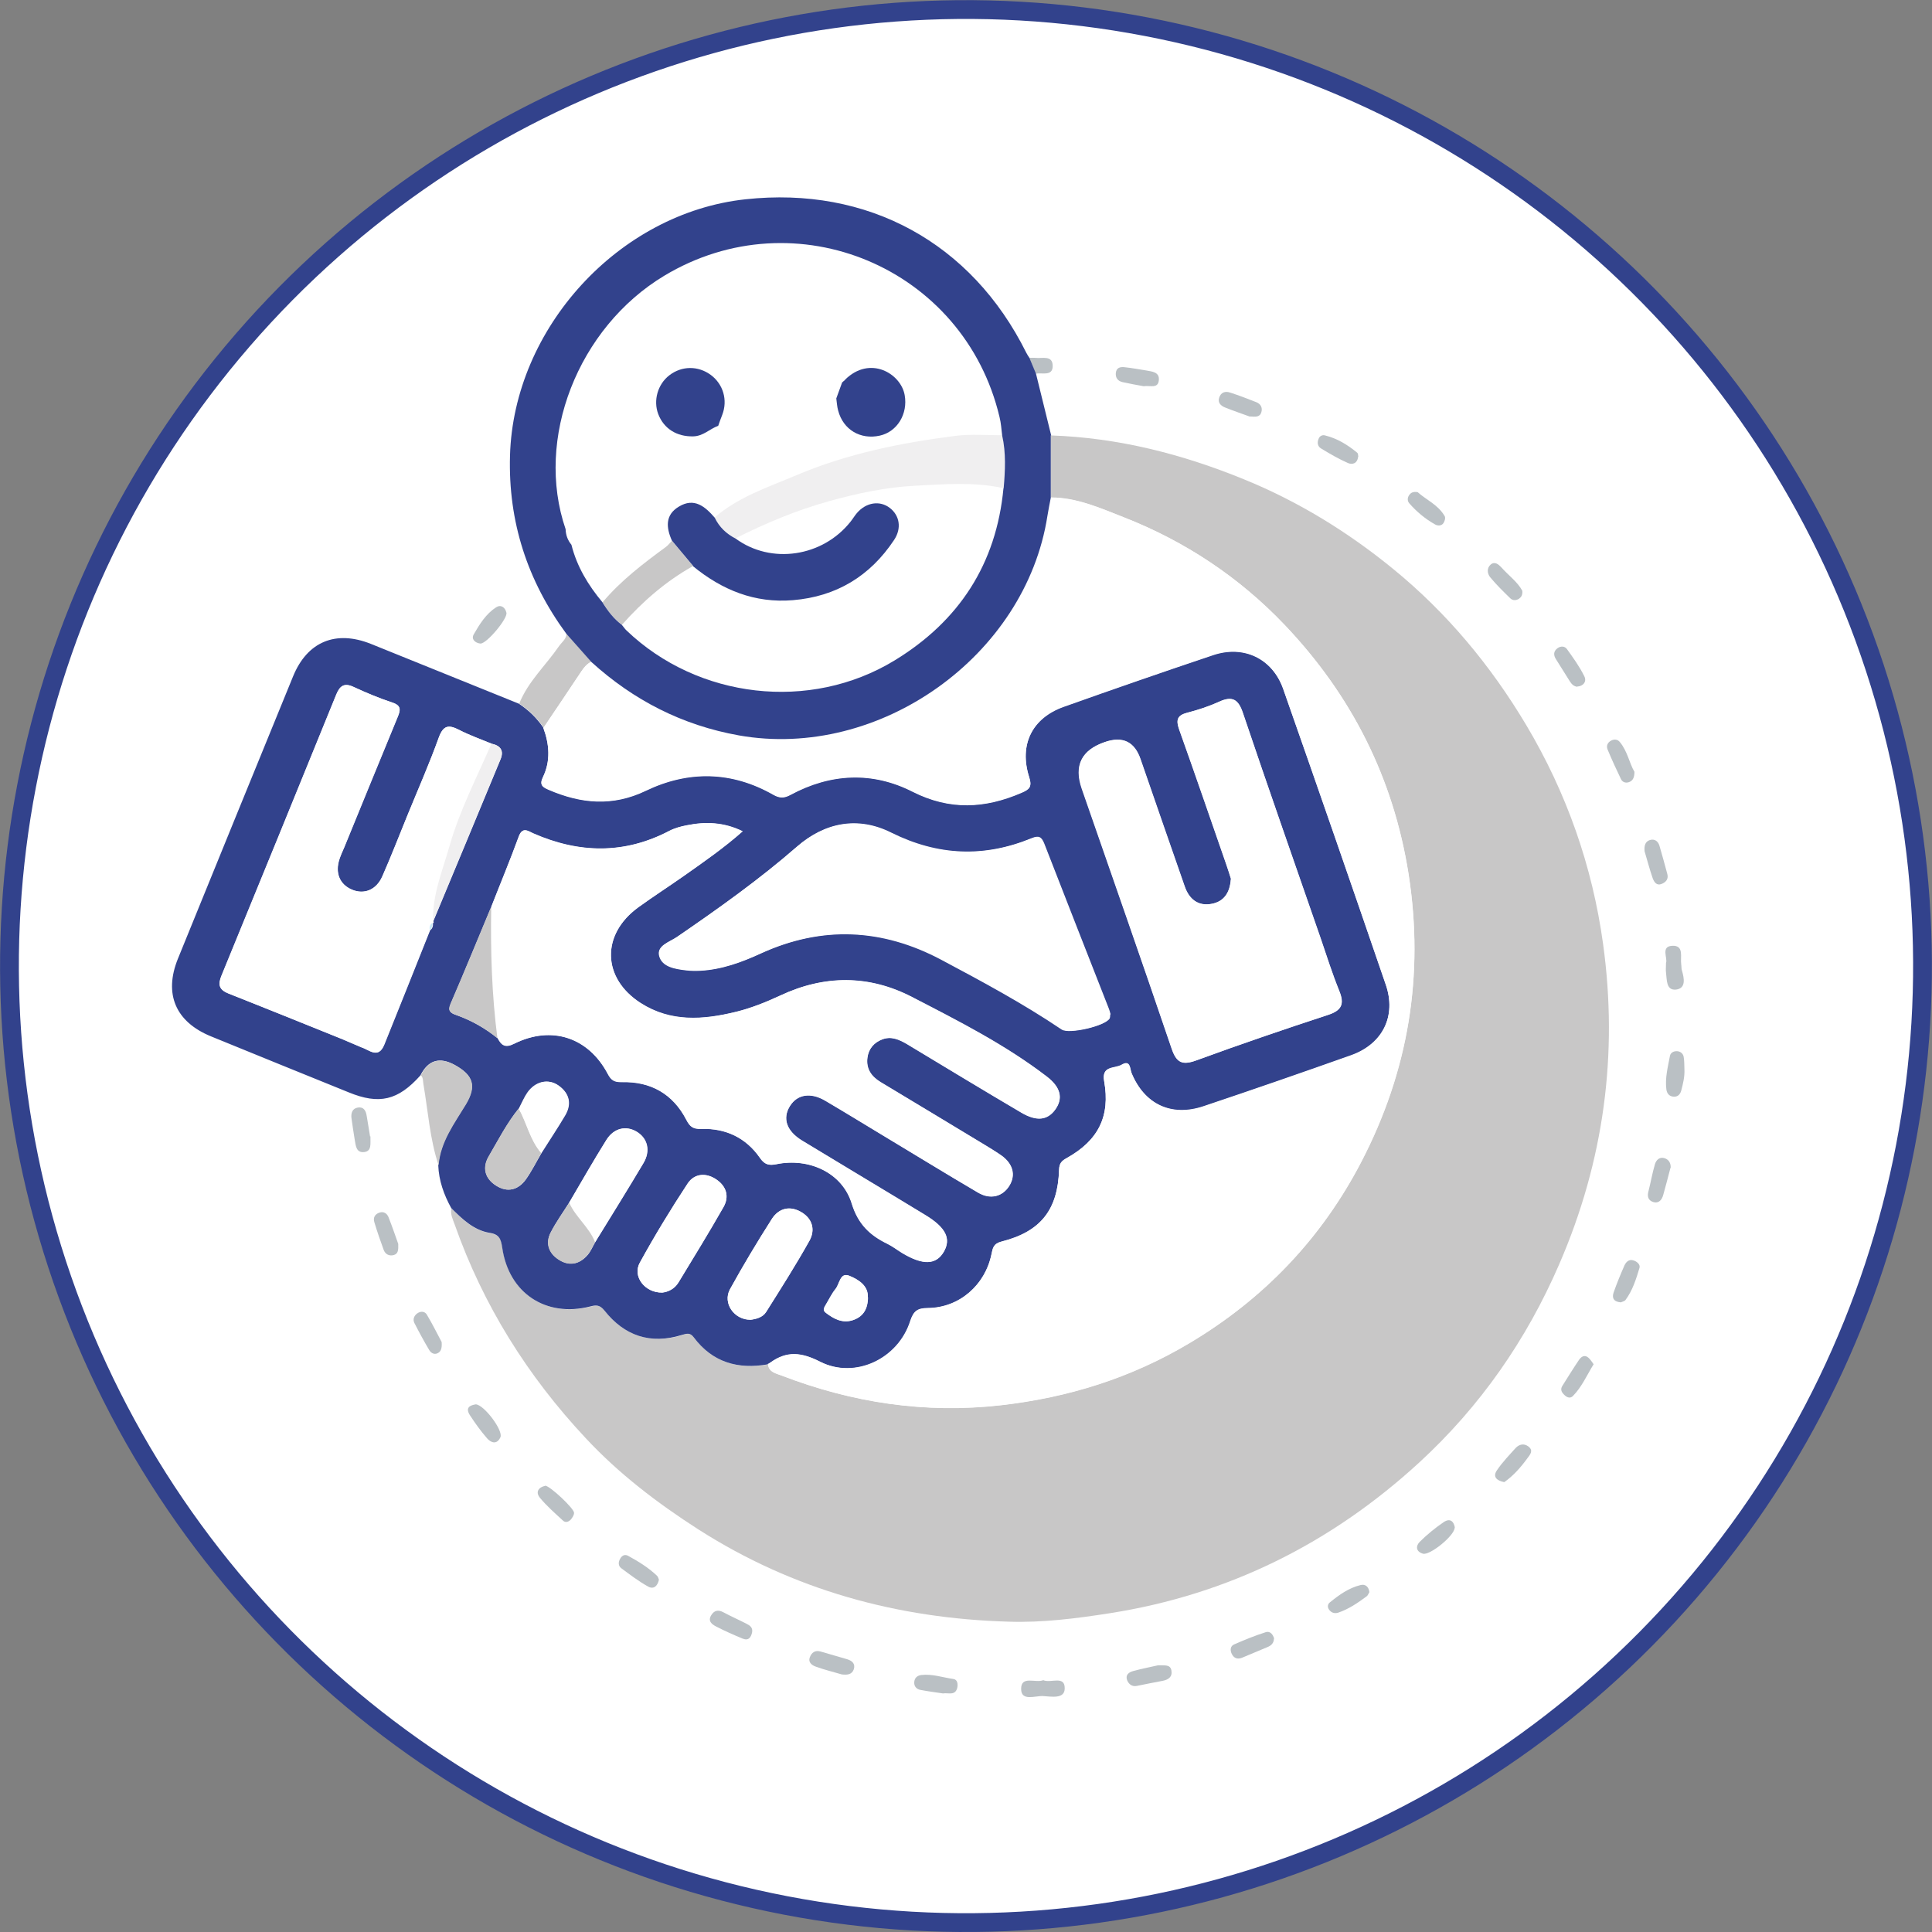
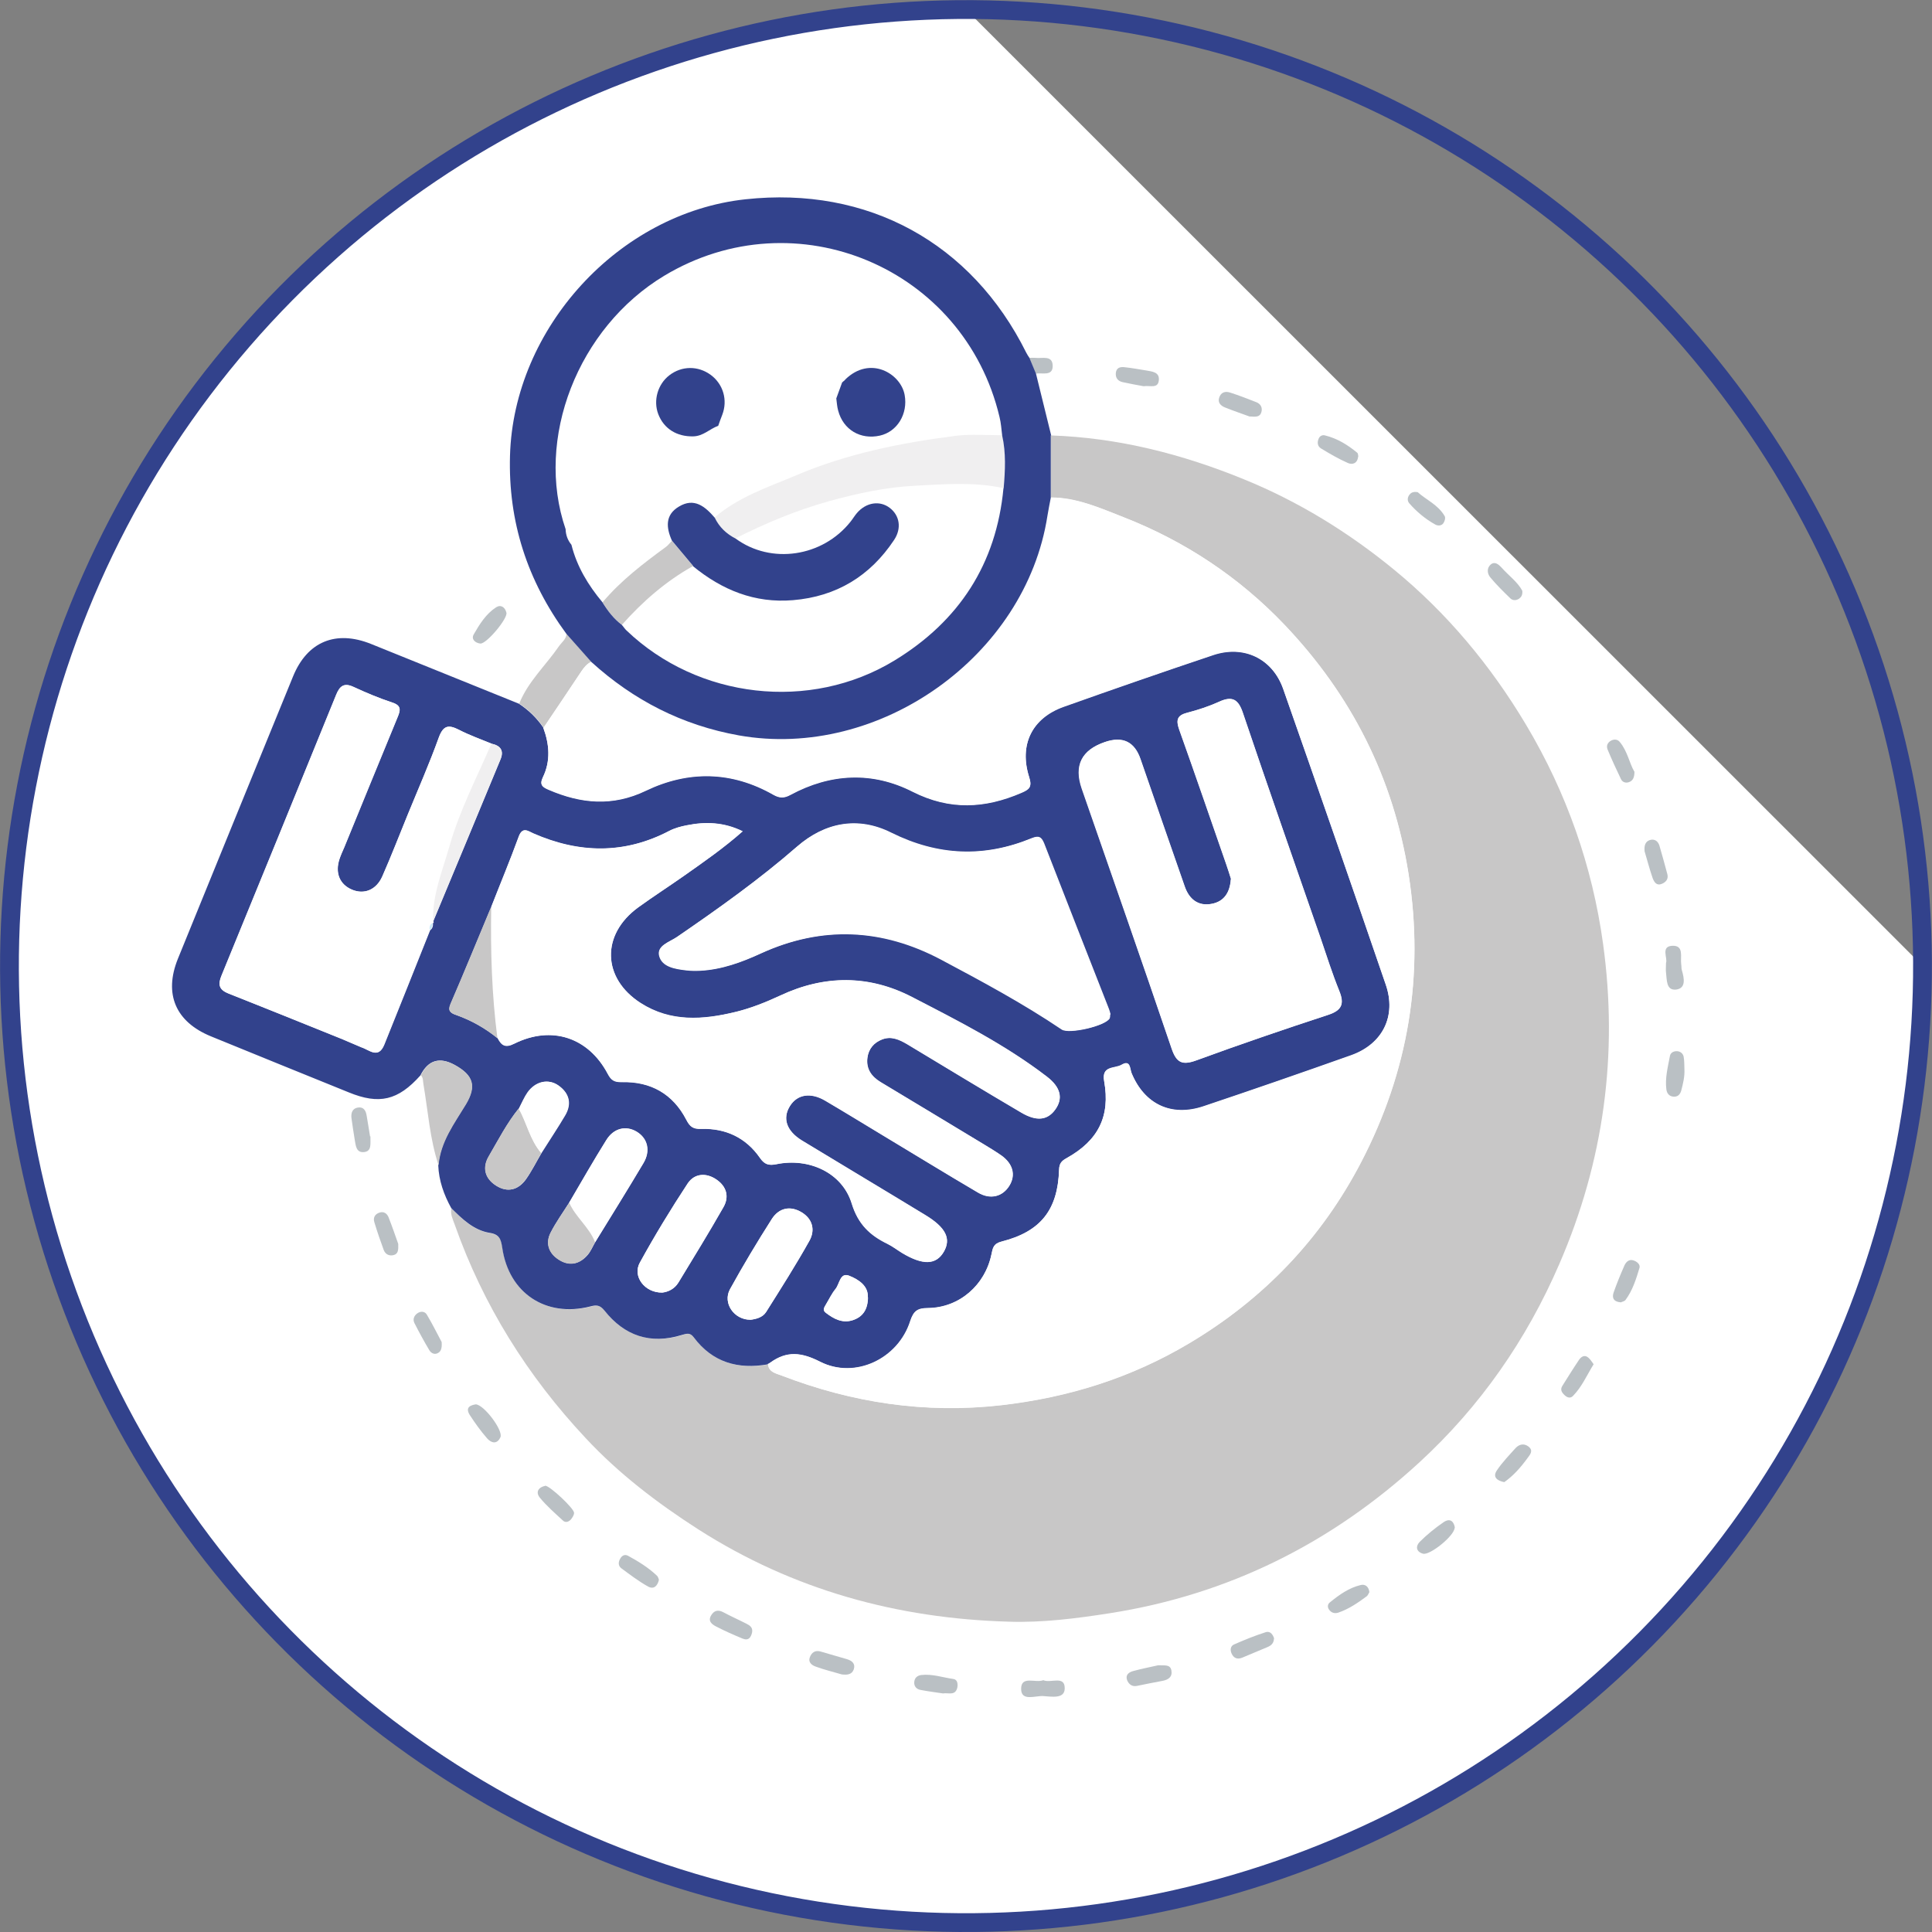
<svg xmlns="http://www.w3.org/2000/svg" id="Capa_2" data-name="Capa 2" viewBox="0 0 102.85 102.85">
  <rect x="0" y="0" width="102.85" height="102.85" fill="#808080" stroke="none" />
  <defs>
    <style>
      .cls-1 {
        fill: #bac0c4;
      }

      .cls-1, .cls-2, .cls-3, .cls-4, .cls-5, .cls-6 {
        stroke-width: 0px;
      }

      .cls-2 {
        fill: #32428c;
      }

      .cls-3 {
        fill: #fff;
      }

      .cls-4 {
        fill: #c8c7c7;
      }

      .cls-5 {
        fill: #f0eff0;
      }

      .cls-6 {
        fill: #c7e8f9;
      }

      .cls-7 {
        fill: none;
        stroke: #32428c;
        stroke-miterlimit: 10;
      }
    </style>
  </defs>
  <g id="Capa_1-2" data-name="Capa 1">
    <g>
-       <path class="cls-3" d="M102.35,51.42c0,28.12-22.8,50.92-50.92,50.92S.5,79.55.5,51.42,23.3.5,51.42.5s50.92,22.8,50.92,50.92" />
+       <path class="cls-3" d="M102.35,51.42c0,28.12-22.8,50.92-50.92,50.92S.5,79.55.5,51.42,23.3.5,51.42.5" />
      <circle class="cls-7" cx="51.42" cy="51.42" r="50.92" transform="translate(-8.77 92.23) rotate(-79.13)" />
      <path class="cls-4" d="M55.94,23.18c3.58.12,6.99.99,10.29,2.34,2.9,1.18,5.54,2.81,7.95,4.78,2.85,2.33,5.18,5.13,7.07,8.3,2.15,3.61,3.52,7.51,4.09,11.65.81,5.88.04,11.57-2.33,17.04-1.75,4.05-4.22,7.59-7.45,10.56-4.68,4.3-10.16,7.04-16.48,8.03-1.79.28-3.59.51-5.39.45-5.93-.17-11.47-1.69-16.51-4.91-2.18-1.4-4.23-2.96-6-4.86-3.1-3.31-5.46-7.08-6.97-11.36-.1-.28-.25-.56-.18-.88.58.59,1.19,1.18,2.04,1.32.54.09.62.35.68.81.35,2.4,2.32,3.7,4.68,3.11.34-.09.53-.08.76.22,1.07,1.34,2.45,1.8,4.11,1.3.25-.08.44-.15.64.12,1,1.33,2.35,1.71,3.95,1.44.05.42.44.48.72.59,3.77,1.45,7.64,2.04,11.69,1.58,3.58-.41,6.91-1.45,10-3.29,3.97-2.36,7.05-5.58,9.17-9.66,2.5-4.81,3.36-9.91,2.52-15.32-.81-5.14-3.05-9.54-6.6-13.27-2.41-2.53-5.29-4.45-8.57-5.73-1.25-.49-2.49-1.04-3.87-1.05,0-1.1,0-2.21,0-3.31" />
      <path class="cls-2" d="M40.88,72.63c-1.59.28-2.95-.1-3.95-1.44-.2-.27-.39-.19-.64-.12-1.66.51-3.04.05-4.11-1.3-.24-.3-.43-.31-.76-.22-2.36.6-4.33-.71-4.68-3.11-.07-.46-.14-.73-.68-.81-.84-.14-1.45-.73-2.04-1.32-.39-.71-.66-1.46-.69-2.28.1-1.26.85-2.23,1.46-3.25.58-.96.41-1.54-.59-2.09q-1.21-.66-1.82.56c-1.19,1.33-2.19,1.57-3.82.9-2.44-.99-4.89-1.98-7.33-2.98-1.88-.77-2.52-2.25-1.76-4.13,2.04-5.01,4.08-10.02,6.13-15.03.76-1.86,2.28-2.48,4.15-1.73,2.62,1.06,5.25,2.12,7.87,3.18.52.34.95.76,1.3,1.27.33.89.4,1.78-.02,2.64-.19.4-.03.52.31.66,1.72.74,3.4.9,5.17.05,2.27-1.09,4.58-1.05,6.8.22.33.19.57.18.9,0,2.13-1.15,4.35-1.26,6.5-.17,1.97,1,3.85.9,5.8.06.42-.18.57-.31.41-.82-.55-1.73.15-3.16,1.84-3.76,2.64-.94,5.29-1.85,7.95-2.75,1.63-.55,3.16.19,3.73,1.8,1.84,5.24,3.66,10.48,5.46,15.74.58,1.68-.16,3.17-1.84,3.77-2.62.93-5.24,1.84-7.87,2.72-1.71.57-3.14-.11-3.82-1.77-.09-.23-.05-.73-.54-.44-.36.21-1.07.03-.92.87.34,1.87-.31,3.16-2,4.1-.28.15-.39.29-.4.62-.07,2.13-.97,3.29-3.06,3.82-.44.11-.47.34-.54.68-.34,1.64-1.71,2.84-3.38,2.86-.56,0-.77.15-.95.7-.64,2-2.93,3.1-4.79,2.16-1-.51-1.77-.59-2.65.04-.04.03-.09.06-.14.08M27.62,59.01c-.64.79-1.1,1.69-1.6,2.55-.36.61-.19,1.19.4,1.56.6.38,1.17.23,1.58-.34.31-.44.55-.93.83-1.4.42-.67.86-1.32,1.26-2,.36-.61.23-1.17-.34-1.58-.54-.39-1.23-.24-1.65.36-.19.26-.31.57-.46.86M30.3,64.02c-.33.53-.7,1.04-.98,1.59-.29.56-.11,1.09.41,1.43.55.37,1.1.28,1.54-.22.18-.2.28-.46.42-.7.86-1.4,1.73-2.8,2.57-4.21.39-.65.22-1.31-.35-1.66-.57-.35-1.23-.21-1.63.44-.68,1.09-1.32,2.21-1.97,3.32M23.06,49.06c1.2-2.88,2.4-5.76,3.59-8.64.19-.47-.01-.73-.48-.83-.58-.24-1.18-.45-1.74-.74-.55-.28-.83-.24-1.07.41-.5,1.39-1.1,2.75-1.66,4.12-.44,1.09-.87,2.19-1.34,3.27-.32.73-.97.98-1.62.71-.66-.28-.91-.9-.66-1.64.07-.21.16-.41.25-.61.95-2.31,1.89-4.63,2.84-6.93.16-.38.2-.62-.28-.78-.7-.23-1.39-.52-2.06-.83-.51-.24-.74-.05-.93.42-2.03,4.98-4.06,9.97-6.1,14.94-.2.48-.14.75.37.96,2.02.8,4.02,1.61,6.04,2.42.34.15.69.29,1.03.44.42.13.9.64,1.22-.13.82-2.03,1.63-4.07,2.44-6.1.13-.09.16-.23.15-.38.04-.02.05-.04.03-.08M26.15,48.29c-.72,1.72-1.42,3.44-2.16,5.15-.16.37-.01.49.29.59.81.29,1.55.7,2.21,1.24.2.39.41.54.89.29,1.98-.98,3.94-.34,4.97,1.61.18.35.36.45.75.44,1.54-.04,2.72.63,3.43,2,.19.37.36.51.8.49,1.29-.04,2.37.46,3.12,1.54.24.35.47.42.88.34,1.73-.36,3.51.45,4.01,2.1.34,1.1.97,1.69,1.9,2.14.27.13.51.32.77.48,1.11.67,1.82.65,2.23-.06.4-.69.11-1.28-.97-1.94-2.19-1.33-4.38-2.64-6.57-3.97-.84-.51-1.06-1.19-.65-1.85.39-.62,1.1-.74,1.88-.28,1.02.6,2.03,1.22,3.04,1.83,1.7,1.02,3.39,2.06,5.09,3.06.66.39,1.3.22,1.66-.35.36-.57.2-1.18-.43-1.63-.31-.22-.65-.42-.98-.62-1.81-1.1-3.63-2.19-5.44-3.28-.5-.3-.78-.71-.7-1.29.06-.47.34-.81.78-.98.48-.19.9,0,1.32.24,2.03,1.22,4.05,2.45,6.09,3.65.83.49,1.41.41,1.82-.17.41-.58.29-1.18-.47-1.75-2.22-1.7-4.71-2.95-7.17-4.23-2.28-1.18-4.66-1.18-7-.08-.77.36-1.57.68-2.4.88-1.73.42-3.44.55-5.03-.47-2.06-1.32-2.13-3.65-.14-5.1.8-.58,1.64-1.12,2.45-1.69,1.05-.74,2.11-1.47,3.11-2.36-1-.49-1.98-.52-2.97-.32-.32.06-.65.15-.94.3-2.39,1.25-4.81,1.2-7.24.13-.27-.12-.57-.38-.77.17-.46,1.26-.98,2.5-1.47,3.76M65.53,46.8c-.05.72-.37,1.19-1.01,1.31-.74.15-1.22-.25-1.45-.93-.79-2.26-1.57-4.52-2.35-6.77q-.48-1.4-1.9-.91-1.86.64-1.22,2.47c1.6,4.62,3.21,9.23,4.78,13.85.26.76.57.9,1.32.62,2.32-.85,4.66-1.65,7.01-2.42.73-.24.87-.58.59-1.27-.37-.91-.67-1.86-.99-2.8-1.39-4-2.79-7.99-4.14-12-.24-.72-.56-.92-1.26-.6-.55.25-1.13.44-1.71.59-.54.14-.6.39-.42.89.85,2.38,1.67,4.77,2.5,7.16.1.28.18.57.26.8M59.1,54.01c-.03-.11-.05-.19-.08-.27-1.15-2.94-2.31-5.88-3.45-8.82-.14-.36-.29-.43-.67-.28-2.54,1.04-4.99.94-7.48-.3-1.75-.88-3.51-.55-5,.74-2.02,1.76-4.19,3.3-6.39,4.81-.39.27-1.09.45-.94,1.01.16.59.86.69,1.44.76.25.03.5.03.74.02,1.15-.06,2.21-.45,3.23-.92,3.26-1.49,6.47-1.33,9.6.33,2.18,1.16,4.36,2.33,6.42,3.72.39.26,2.33-.19,2.54-.59.03-.06.02-.15.02-.19M35.26,68.81c.29-.04.64-.19.86-.54.81-1.34,1.63-2.67,2.4-4.02.31-.55.15-1.09-.37-1.45-.55-.38-1.18-.34-1.54.2-.9,1.37-1.76,2.78-2.55,4.22-.4.72.26,1.61,1.2,1.59M39.94,70.26c.31-.04.65-.12.84-.41.79-1.25,1.59-2.51,2.31-3.8.31-.55.18-1.15-.41-1.51-.62-.37-1.21-.23-1.59.35-.78,1.22-1.53,2.47-2.23,3.74-.4.73.22,1.62,1.08,1.62M46.2,69.06c.04-.6-.49-.95-1-1.15-.48-.18-.5.44-.71.7-.21.25-.35.56-.52.84-.08.14-.19.29-.01.43.42.33.88.58,1.44.4.52-.17.8-.55.81-1.22" />
      <path class="cls-4" d="M22.4,57.25q.6-1.22,1.82-.55c1,.55,1.16,1.13.59,2.09-.62,1.02-1.36,2-1.46,3.25-.47-1.4-.56-2.88-.81-4.33-.03-.16,0-.33-.13-.46" />
      <path class="cls-4" d="M30.15,33.73c.44.5.89,1,1.33,1.5-.23.1-.38.29-.52.49-.67,1.01-1.35,2.01-2.02,3.01-.35-.51-.78-.94-1.3-1.27.47-1.18,1.41-2.03,2.11-3.05.15-.22.4-.38.41-.68" />
      <path class="cls-1" d="M89.67,56.92c.02.39-.07.76-.17,1.14-.06.21-.19.34-.42.32-.22-.02-.34-.17-.37-.38-.08-.61.08-1.2.19-1.79.03-.17.2-.26.38-.25.18.01.32.13.35.3.04.21.03.44.04.65" />
      <path class="cls-1" d="M44.82,89.14c-.47-.14-.94-.25-1.4-.42-.2-.07-.41-.23-.31-.49.09-.25.28-.4.58-.31.47.14.94.27,1.41.41.26.08.45.24.35.54-.1.28-.35.3-.62.27" />
-       <path class="cls-1" d="M88.93,62.16c-.12.46-.25.96-.39,1.46-.07.25-.23.46-.53.37-.28-.09-.33-.31-.25-.59.12-.47.2-.95.34-1.42.06-.21.23-.4.49-.33.22.06.36.23.35.52" />
      <path class="cls-1" d="M87.55,45.32c-.03-.31.04-.52.28-.6.26-.08.44.07.51.3.15.5.28,1,.42,1.51.07.26-.07.43-.29.52-.28.12-.41-.09-.49-.3-.17-.49-.3-1-.43-1.43" />
      <path class="cls-1" d="M40.04,86.89c-.06.28-.19.47-.51.34-.48-.2-.96-.41-1.42-.65-.21-.11-.44-.28-.25-.59.15-.25.36-.31.63-.17.41.22.84.41,1.25.62.18.09.34.2.3.45" />
      <path class="cls-1" d="M35.08,84.09c-.07.33-.27.54-.58.37-.5-.28-.96-.63-1.42-.97-.18-.13-.17-.34-.06-.52.09-.16.24-.24.41-.15.55.3,1.09.63,1.55,1.07.05.05.07.14.1.21" />
      <path class="cls-1" d="M88.69,51.26c.1-.25-.29-.87.32-.91.66-.04.43.6.49.99.02.11,0,.22.04.33.12.42.22.94-.31,1.01-.54.06-.49-.52-.54-.91-.02-.13,0-.27,0-.5" />
      <path class="cls-1" d="M67.82,87.23c-.01.25-.15.37-.34.45-.45.19-.91.38-1.36.57-.25.1-.44.02-.55-.21-.09-.19-.08-.41.13-.5.55-.24,1.11-.47,1.68-.65.25-.08.39.14.45.34" />
      <path class="cls-1" d="M80.07,78.9c-.39-.08-.62-.28-.38-.63.29-.43.65-.8,1-1.19.19-.2.44-.25.67-.08.29.22.1.43-.05.63-.35.48-.74.93-1.23,1.27" />
      <path class="cls-1" d="M84.84,72.62c-.37.6-.63,1.21-1.1,1.69-.14.15-.31.09-.44-.03-.15-.14-.26-.29-.13-.5.29-.46.58-.93.89-1.39.11-.16.29-.29.49-.12.12.1.2.24.29.36" />
      <path class="cls-1" d="M87.01,41.08c0,.34-.1.49-.3.56-.18.06-.35-.01-.42-.17-.25-.52-.49-1.04-.71-1.57-.08-.2,0-.38.2-.48.16-.08.34-.06.45.08.41.49.51,1.13.77,1.57" />
      <path class="cls-1" d="M61.66,88.65c.34.02.64-.06.7.28.06.34-.16.49-.47.55-.46.08-.91.18-1.37.27-.26.05-.43-.09-.52-.31-.1-.28.1-.42.32-.48.47-.13.95-.22,1.34-.31" />
      <path class="cls-1" d="M66.54,22.18c-.41-.15-.88-.31-1.33-.49-.22-.09-.39-.25-.31-.51.09-.3.33-.37.59-.28.47.15.93.33,1.39.51.23.09.34.29.27.53-.08.28-.32.25-.61.23" />
      <path class="cls-1" d="M86.28,69.33c-.4-.03-.47-.26-.38-.52.17-.49.37-.97.58-1.45.08-.17.23-.33.45-.27.2.05.4.22.35.4-.18.6-.37,1.21-.75,1.72-.06.07-.19.09-.24.12" />
      <path class="cls-1" d="M19.72,60.49c-.01.4.08.79-.33.84-.45.05-.45-.37-.51-.68-.06-.38-.12-.75-.17-1.13-.03-.26.04-.51.34-.56.31-.05.43.17.47.44.07.4.13.8.18,1.1" />
      <path class="cls-1" d="M50.2,90.15c-.39-.06-.8-.11-1.21-.19-.2-.04-.34-.19-.32-.42.02-.22.16-.34.37-.37.59-.07,1.14.13,1.71.21.23.03.25.28.21.47-.11.44-.48.25-.76.3" />
      <path class="cls-1" d="M21.2,66.22c.01.32,0,.52-.23.59-.24.07-.45-.03-.54-.26-.18-.49-.35-.98-.5-1.48-.08-.25.03-.44.28-.52.22-.07.39.05.47.24.2.51.38,1.03.52,1.43" />
      <path class="cls-1" d="M25.33,74.76c.45.03,1.47,1.4,1.31,1.75-.18.4-.49.31-.71.06-.34-.39-.64-.81-.92-1.24-.25-.4.01-.52.32-.57" />
      <path class="cls-1" d="M77.44,81.32c0,.43-1.33,1.5-1.69,1.39-.38-.11-.39-.41-.17-.63.38-.38.81-.73,1.26-1.04.35-.24.55-.06.61.28" />
      <path class="cls-1" d="M55.55,89.45c.4.16,1.14-.27,1.13.43,0,.59-.73.43-1.16.41-.42-.02-1.15.29-1.16-.37-.01-.75.78-.3,1.19-.48" />
-       <path class="cls-1" d="M83.97,36.56c-.2-.02-.31-.15-.4-.29-.25-.39-.49-.79-.74-1.18-.14-.22-.13-.42.08-.58.18-.13.39-.12.51.05.33.46.67.93.92,1.44.14.27-.04.53-.38.55" />
      <path class="cls-1" d="M72.3,24.31c-.04.37-.31.44-.54.34-.5-.22-.98-.5-1.44-.78-.18-.11-.21-.32-.12-.52.06-.15.21-.21.34-.17.65.16,1.2.5,1.71.92.05.04.05.15.06.21" />
      <path class="cls-1" d="M60.88,20.56c-.33-.06-.73-.13-1.13-.22-.24-.06-.37-.22-.35-.48.03-.3.25-.34.48-.31.38.04.75.11,1.13.17.32.06.73.08.68.53-.05.45-.45.26-.81.31" />
      <path class="cls-1" d="M75.47,26.2c.44.4,1.09.67,1.44,1.28.05.09,0,.27-.07.37-.1.15-.3.15-.44.07-.52-.29-.99-.68-1.38-1.13-.11-.13-.1-.31.01-.45.08-.11.2-.18.44-.14" />
      <path class="cls-1" d="M23.51,71.43c.03.36-.04.54-.24.62-.18.07-.34-.04-.42-.18-.28-.47-.54-.95-.79-1.44-.09-.18-.03-.38.15-.51.18-.13.4-.12.51.06.31.52.57,1.05.79,1.46" />
      <path class="cls-1" d="M29.02,79.09c.25,0,1.56,1.23,1.54,1.45,0,.12-.09.25-.17.35-.12.13-.29.19-.43.05-.42-.39-.86-.77-1.22-1.21-.25-.31-.06-.56.28-.63" />
      <path class="cls-1" d="M25.57,34.26c-.27-.03-.5-.23-.35-.49.31-.54.65-1.09,1.19-1.44.25-.16.48-.01.55.29.07.31-1.04,1.64-1.38,1.64" />
      <path class="cls-1" d="M72.91,84.74c-.05.07-.08.19-.17.25-.46.34-.94.67-1.5.86-.19.06-.38.01-.5-.18-.09-.14-.05-.29.06-.37.49-.4,1.01-.77,1.63-.92.24-.06.43.07.47.38" />
      <path class="cls-1" d="M81.04,31.45c.02.22-.05.33-.17.42-.15.1-.33.11-.46-.01-.37-.36-.75-.73-1.08-1.13-.16-.2-.19-.49.03-.68.22-.18.42,0,.57.16.38.43.86.77,1.11,1.24" />
      <path class="cls-1" d="M55.14,19.89c-.12-.28-.23-.56-.35-.84.11,0,.22-.01.32,0,.36.05.94-.17.93.45-.01.54-.57.33-.9.39" />
      <path class="cls-3" d="M28.94,38.74c.68-1,1.35-2,2.02-3.01.14-.21.29-.39.52-.5,2.25,2.05,4.85,3.38,7.86,3.91,7.45,1.32,15.25-4.21,16.42-11.69.05-.33.12-.65.18-.97,1.38,0,2.62.56,3.87,1.05,3.27,1.28,6.16,3.2,8.57,5.73,3.55,3.73,5.79,8.13,6.6,13.27.85,5.4-.02,10.51-2.52,15.32-2.12,4.08-5.2,7.31-9.17,9.66-3.09,1.84-6.42,2.88-10,3.29-4.04.46-7.92-.13-11.69-1.58-.28-.11-.67-.16-.72-.59.05-.03.1-.05.14-.09.87-.63,1.65-.55,2.65-.04,1.86.94,4.16-.15,4.79-2.16.18-.55.39-.69.95-.7,1.66-.02,3.03-1.22,3.37-2.86.07-.33.1-.56.54-.68,2.08-.53,2.99-1.69,3.06-3.82.01-.33.12-.46.4-.62,1.69-.94,2.33-2.23,2-4.1-.15-.84.56-.65.92-.86.49-.29.44.21.54.44.69,1.65,2.12,2.34,3.82,1.77,2.63-.89,5.26-1.79,7.87-2.72,1.68-.6,2.42-2.1,1.84-3.77-1.8-5.25-3.62-10.5-5.46-15.74-.57-1.62-2.1-2.35-3.73-1.8-2.66.89-5.31,1.81-7.95,2.75-1.69.6-2.4,2.03-1.84,3.76.16.51.01.64-.41.82-1.95.84-3.82.94-5.8-.06-2.14-1.09-4.37-.98-6.5.17-.33.18-.57.18-.9,0-2.22-1.27-4.53-1.31-6.8-.22-1.77.85-3.45.69-5.17-.05-.33-.14-.5-.26-.31-.66.42-.87.35-1.76.02-2.65" />
      <path class="cls-3" d="M26.15,48.29c.49-1.25,1.01-2.49,1.47-3.76.2-.54.5-.29.77-.17,2.44,1.07,4.85,1.12,7.24-.13.29-.15.62-.24.94-.3.99-.2,1.97-.17,2.97.32-1,.88-2.06,1.62-3.11,2.36-.81.57-1.65,1.11-2.45,1.69-1.99,1.45-1.93,3.78.14,5.1,1.59,1.01,3.3.89,5.03.47.83-.2,1.62-.52,2.4-.88,2.35-1.1,4.72-1.1,7,.08,2.46,1.27,4.95,2.53,7.17,4.23.76.58.88,1.17.47,1.75-.41.58-1,.66-1.82.17-2.04-1.2-4.06-2.42-6.09-3.65-.42-.25-.84-.43-1.32-.24-.44.17-.72.51-.78.98-.07.59.21.99.7,1.29,1.82,1.09,3.63,2.19,5.44,3.28.33.2.66.4.98.62.64.45.79,1.06.43,1.63-.36.57-1.01.74-1.66.35-1.71-1-3.4-2.04-5.09-3.06-1.01-.61-2.02-1.23-3.04-1.83-.78-.46-1.49-.34-1.88.28-.42.66-.19,1.34.65,1.85,2.19,1.33,4.39,2.64,6.57,3.97,1.08.66,1.36,1.25.97,1.94-.41.71-1.12.73-2.23.06-.26-.16-.5-.34-.77-.48-.93-.46-1.56-1.04-1.9-2.14-.5-1.64-2.27-2.45-4.01-2.1-.41.09-.64.02-.88-.34-.75-1.08-1.83-1.57-3.12-1.54-.44.01-.61-.12-.8-.49-.71-1.37-1.89-2.04-3.43-2-.39,0-.56-.09-.75-.44-1.03-1.94-2.99-2.59-4.97-1.61-.49.24-.69.09-.89-.29-.3-2.32-.38-4.65-.33-6.98" />
      <path class="cls-3" d="M65.53,46.8c-.07-.23-.16-.52-.26-.8-.83-2.39-1.65-4.78-2.5-7.16-.17-.49-.12-.75.42-.89.58-.15,1.17-.34,1.71-.59.7-.32,1.02-.12,1.26.6,1.36,4.01,2.76,8,4.14,12,.32.94.62,1.88.99,2.8.28.69.14,1.03-.59,1.27-2.35.77-4.69,1.57-7.01,2.42-.75.27-1.06.14-1.32-.62-1.57-4.63-3.19-9.24-4.79-13.85q-.63-1.84,1.23-2.47,1.42-.49,1.9.91c.78,2.26,1.56,4.52,2.35,6.77.24.67.71,1.07,1.45.93.64-.13.96-.59,1.01-1.31" />
      <path class="cls-3" d="M18.19,55.31c-2.01-.81-4.02-1.63-6.03-2.42-.51-.2-.57-.48-.37-.96,2.04-4.98,4.08-9.96,6.1-14.94.19-.47.42-.66.93-.42.67.31,1.36.6,2.06.83.49.16.44.4.28.78-.96,2.31-1.9,4.62-2.84,6.93-.08.2-.18.4-.25.61-.25.75,0,1.36.66,1.64.64.28,1.3.02,1.62-.71.48-1.08.9-2.18,1.35-3.27.56-1.37,1.16-2.73,1.66-4.12.24-.65.52-.69,1.07-.41.56.29,1.16.5,1.74.74-.78,1.81-1.71,3.57-2.25,5.48-.37,1.31-.91,2.59-.86,3.99.02.04,0,.06-.03.08-.15.09-.18.22-.15.38-.81,2.03-1.62,4.07-2.44,6.1-.31.78-.79.26-1.22.13,0-.44.04-.88-.01-1.31-.05-.4.29-1.11-.42-1.1-.62,0-.32.68-.39,1.06-.06.31.12.66-.21.91M19.85,48.12c.02-.22-.07-.39-.27-.45-.25-.07-.44.04-.5.29-.12.48-.2.96-.3,1.44-.05.24.02.46.26.53.3.09.46-.09.52-.37.1-.48.19-.96.29-1.44" />
      <path class="cls-3" d="M59.1,54.01s0,.13-.02.19c-.21.4-2.15.85-2.54.59-2.06-1.39-4.24-2.56-6.42-3.72-3.12-1.66-6.34-1.82-9.6-.33-1.03.47-2.09.86-3.23.92-.25.01-.5,0-.74-.02-.59-.06-1.28-.17-1.44-.76-.15-.55.55-.74.94-1.01,2.2-1.51,4.37-3.05,6.39-4.81,1.48-1.29,3.24-1.62,5-.74,2.49,1.24,4.95,1.34,7.48.3.37-.15.52-.09.67.28,1.14,2.94,2.3,5.88,3.45,8.82.03.08.05.16.08.27" />
      <path class="cls-3" d="M35.26,68.81c-.94.02-1.6-.86-1.2-1.59.79-1.44,1.65-2.85,2.55-4.22.36-.54.99-.59,1.54-.2.52.36.68.89.37,1.45-.77,1.36-1.59,2.69-2.4,4.02-.21.36-.56.51-.86.54" />
      <path class="cls-3" d="M39.94,70.26c-.86,0-1.48-.88-1.08-1.62.7-1.27,1.45-2.52,2.23-3.75.37-.58.97-.73,1.59-.35.59.36.72.95.41,1.51-.72,1.29-1.52,2.54-2.31,3.8-.19.29-.53.37-.84.41" />
      <path class="cls-3" d="M30.3,64.02c.65-1.11,1.29-2.23,1.97-3.32.4-.65,1.06-.79,1.63-.44.57.35.73,1.01.35,1.66-.84,1.42-1.71,2.81-2.57,4.21-.31-.8-1.04-1.33-1.38-2.11" />
      <path class="cls-4" d="M26.15,48.29c-.04,2.34.03,4.67.33,6.98-.67-.54-1.4-.96-2.21-1.24-.3-.11-.45-.22-.29-.59.74-1.71,1.44-3.43,2.16-5.15" />
      <path class="cls-4" d="M28.82,61.38c-.27.47-.51.96-.83,1.4-.4.57-.98.72-1.58.34-.59-.37-.76-.94-.4-1.56.51-.87.97-1.77,1.6-2.55.43.77.6,1.68,1.2,2.37" />
      <path class="cls-5" d="M23.06,49.06c-.06-1.4.49-2.68.86-3.99.54-1.91,1.46-3.67,2.24-5.48.47.1.68.36.48.83-1.19,2.88-2.39,5.76-3.59,8.64" />
      <path class="cls-3" d="M28.82,61.38c-.6-.69-.76-1.6-1.2-2.37.15-.29.28-.6.46-.86.42-.59,1.11-.75,1.65-.36.57.41.7.97.34,1.58-.4.68-.84,1.34-1.26,2" />
      <path class="cls-4" d="M30.3,64.02c.34.78,1.07,1.31,1.38,2.11-.14.23-.24.5-.42.7-.44.5-.99.59-1.54.22-.52-.34-.7-.87-.41-1.43.28-.55.65-1.06.99-1.59" />
      <path class="cls-3" d="M46.2,69.06c0,.67-.29,1.05-.81,1.22-.55.18-1.02-.08-1.44-.4-.18-.14-.07-.29.01-.43.17-.28.31-.58.52-.84.21-.26.24-.88.71-.7.52.2,1.04.55,1,1.15" />
      <path class="cls-3" d="M18.19,55.31c.33-.24.15-.6.21-.91.07-.39-.23-1.06.39-1.06.71,0,.37.7.42,1.1.05.43.01.87.01,1.31-.34-.15-.69-.29-1.03-.44" />
      <path class="cls-6" d="M22.88,49.51c-.03-.15,0-.29.14-.38.01.15-.01.28-.14.38" />
-       <path class="cls-3" d="M53.43,25.99c-.38,4.04-2.37,7.09-5.8,9.17-4.5,2.74-10.46,2.04-14.26-1.59-.1-.09-.17-.21-.26-.31,1.1-1.25,2.33-2.32,3.79-3.13,1.55,1.27,3.29,1.98,5.32,1.81,2.31-.19,4.12-1.28,5.39-3.21.41-.62.28-1.3-.23-1.7-.54-.41-1.27-.31-1.75.27-.12.15-.22.31-.34.46-1.49,1.89-4.23,2.29-6.12.9,1.59-.8,3.23-1.49,4.95-1.97,1.5-.42,3.04-.74,4.58-.83,1.57-.09,3.18-.22,4.75.13" />
      <path class="cls-5" d="M53.43,25.99c-1.57-.35-3.18-.21-4.75-.13-1.54.08-3.07.41-4.58.83-1.72.48-3.36,1.17-4.95,1.97-.49-.25-.87-.6-1.11-1.11,1.27-1.1,2.84-1.61,4.35-2.25,2.71-1.15,5.58-1.73,8.49-2.1.81-.1,1.65-.03,2.47-.03.21.93.16,1.87.08,2.81" />
      <path class="cls-4" d="M36.9,30.13c-1.45.81-2.69,1.89-3.79,3.13-.44-.32-.76-.74-1.03-1.2.97-1.15,2.15-2.05,3.35-2.93.13-.09.23-.23.34-.34.38.45.75.9,1.13,1.35" />
      <path class="cls-3" d="M19.85,48.12c-.1.48-.19.96-.29,1.44-.06.28-.22.46-.52.37-.25-.07-.31-.28-.26-.53.1-.48.18-.96.3-1.44.06-.25.25-.36.5-.29.21.06.29.23.27.45" />
      <path class="cls-2" d="M55.94,23.18c0,1.1,0,2.21,0,3.31-.06.32-.13.65-.18.97-1.16,7.48-8.96,13.01-16.42,11.69-3.02-.54-5.61-1.87-7.86-3.91l-1.33-1.5c-2.07-2.82-3.1-5.96-3-9.48.19-6.79,5.79-12.92,12.53-13.65,6.51-.71,12.04,2.31,14.95,8.16.05.1.11.19.17.28.12.28.23.56.35.84.27,1.1.54,2.19.81,3.29M53.43,25.99c.08-.94.13-1.88-.08-2.81-.04-.33-.06-.66-.14-.98-1.88-7.95-10.85-11.73-17.85-7.52-4.6,2.77-6.9,8.68-5.25,13.49.01.31.11.59.31.83.29,1.16.89,2.15,1.65,3.06.28.46.6.88,1.03,1.2.09.1.16.22.26.31,3.8,3.63,9.76,4.33,14.26,1.59,3.43-2.09,5.42-5.13,5.8-9.17" />
      <path class="cls-2" d="M36.9,30.13c-.38-.45-.75-.9-1.13-1.35-.31-.69-.37-1.37.37-1.81.82-.5,1.4,0,1.91.59.24.5.62.86,1.11,1.11,1.89,1.39,4.63.98,6.12-.9.12-.15.22-.32.34-.46.49-.57,1.22-.68,1.75-.27.52.4.64,1.08.23,1.7-1.28,1.93-3.08,3.02-5.39,3.21-2.03.17-3.77-.54-5.32-1.81" />
      <path class="cls-2" d="M38.23,22.67c-.45.16-.79.55-1.33.56-.86.02-1.56-.4-1.86-1.19-.27-.72-.03-1.58.59-2.06.66-.51,1.53-.52,2.21-.02.66.49.91,1.34.61,2.12-.08.2-.15.4-.22.6h0Z" />
      <path class="cls-2" d="M44.99,20.21c1.33-1.31,2.97-.32,3.17.82.18,1-.39,1.95-1.32,2.16-1.03.23-1.95-.31-2.22-1.33-.06-.21-.07-.43-.1-.65.1-.28.21-.57.31-.85h0c.05-.05.11-.09.16-.14" />
      <path class="cls-1" d="M44.99,20.21c-.05.05-.11.09-.16.14.05-.05.11-.09.16-.14" />
    </g>
  </g>
</svg>